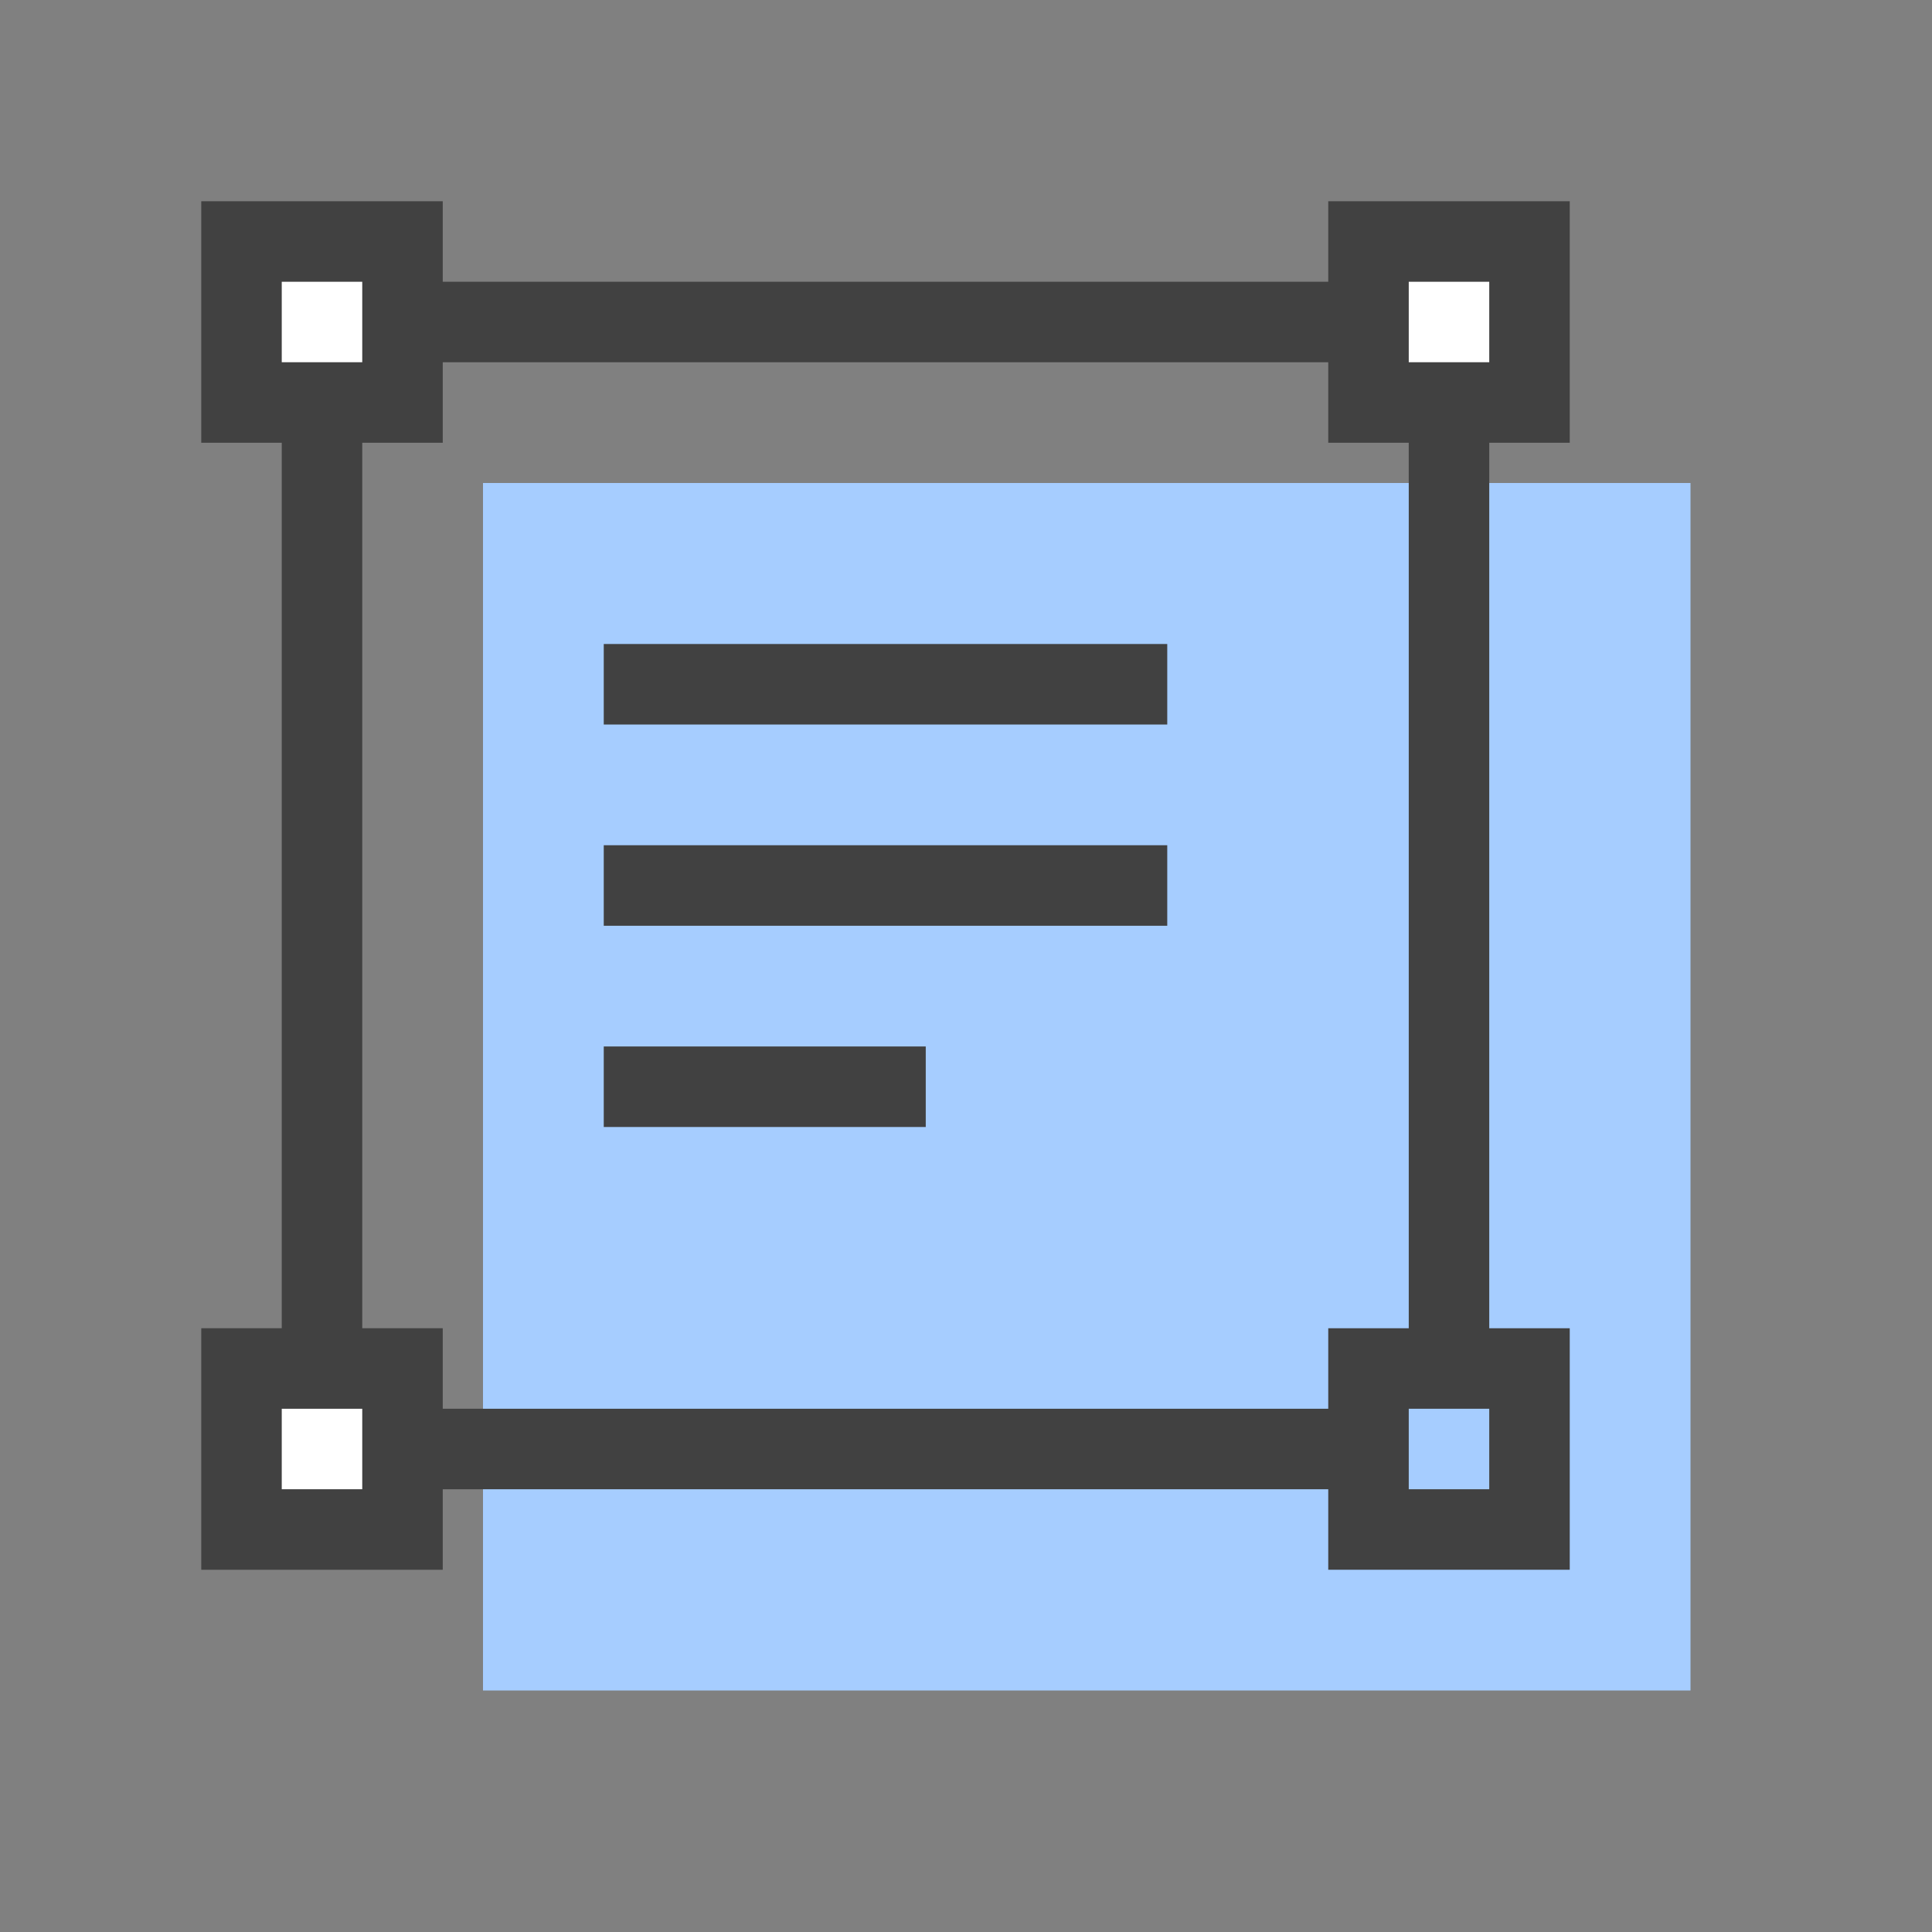
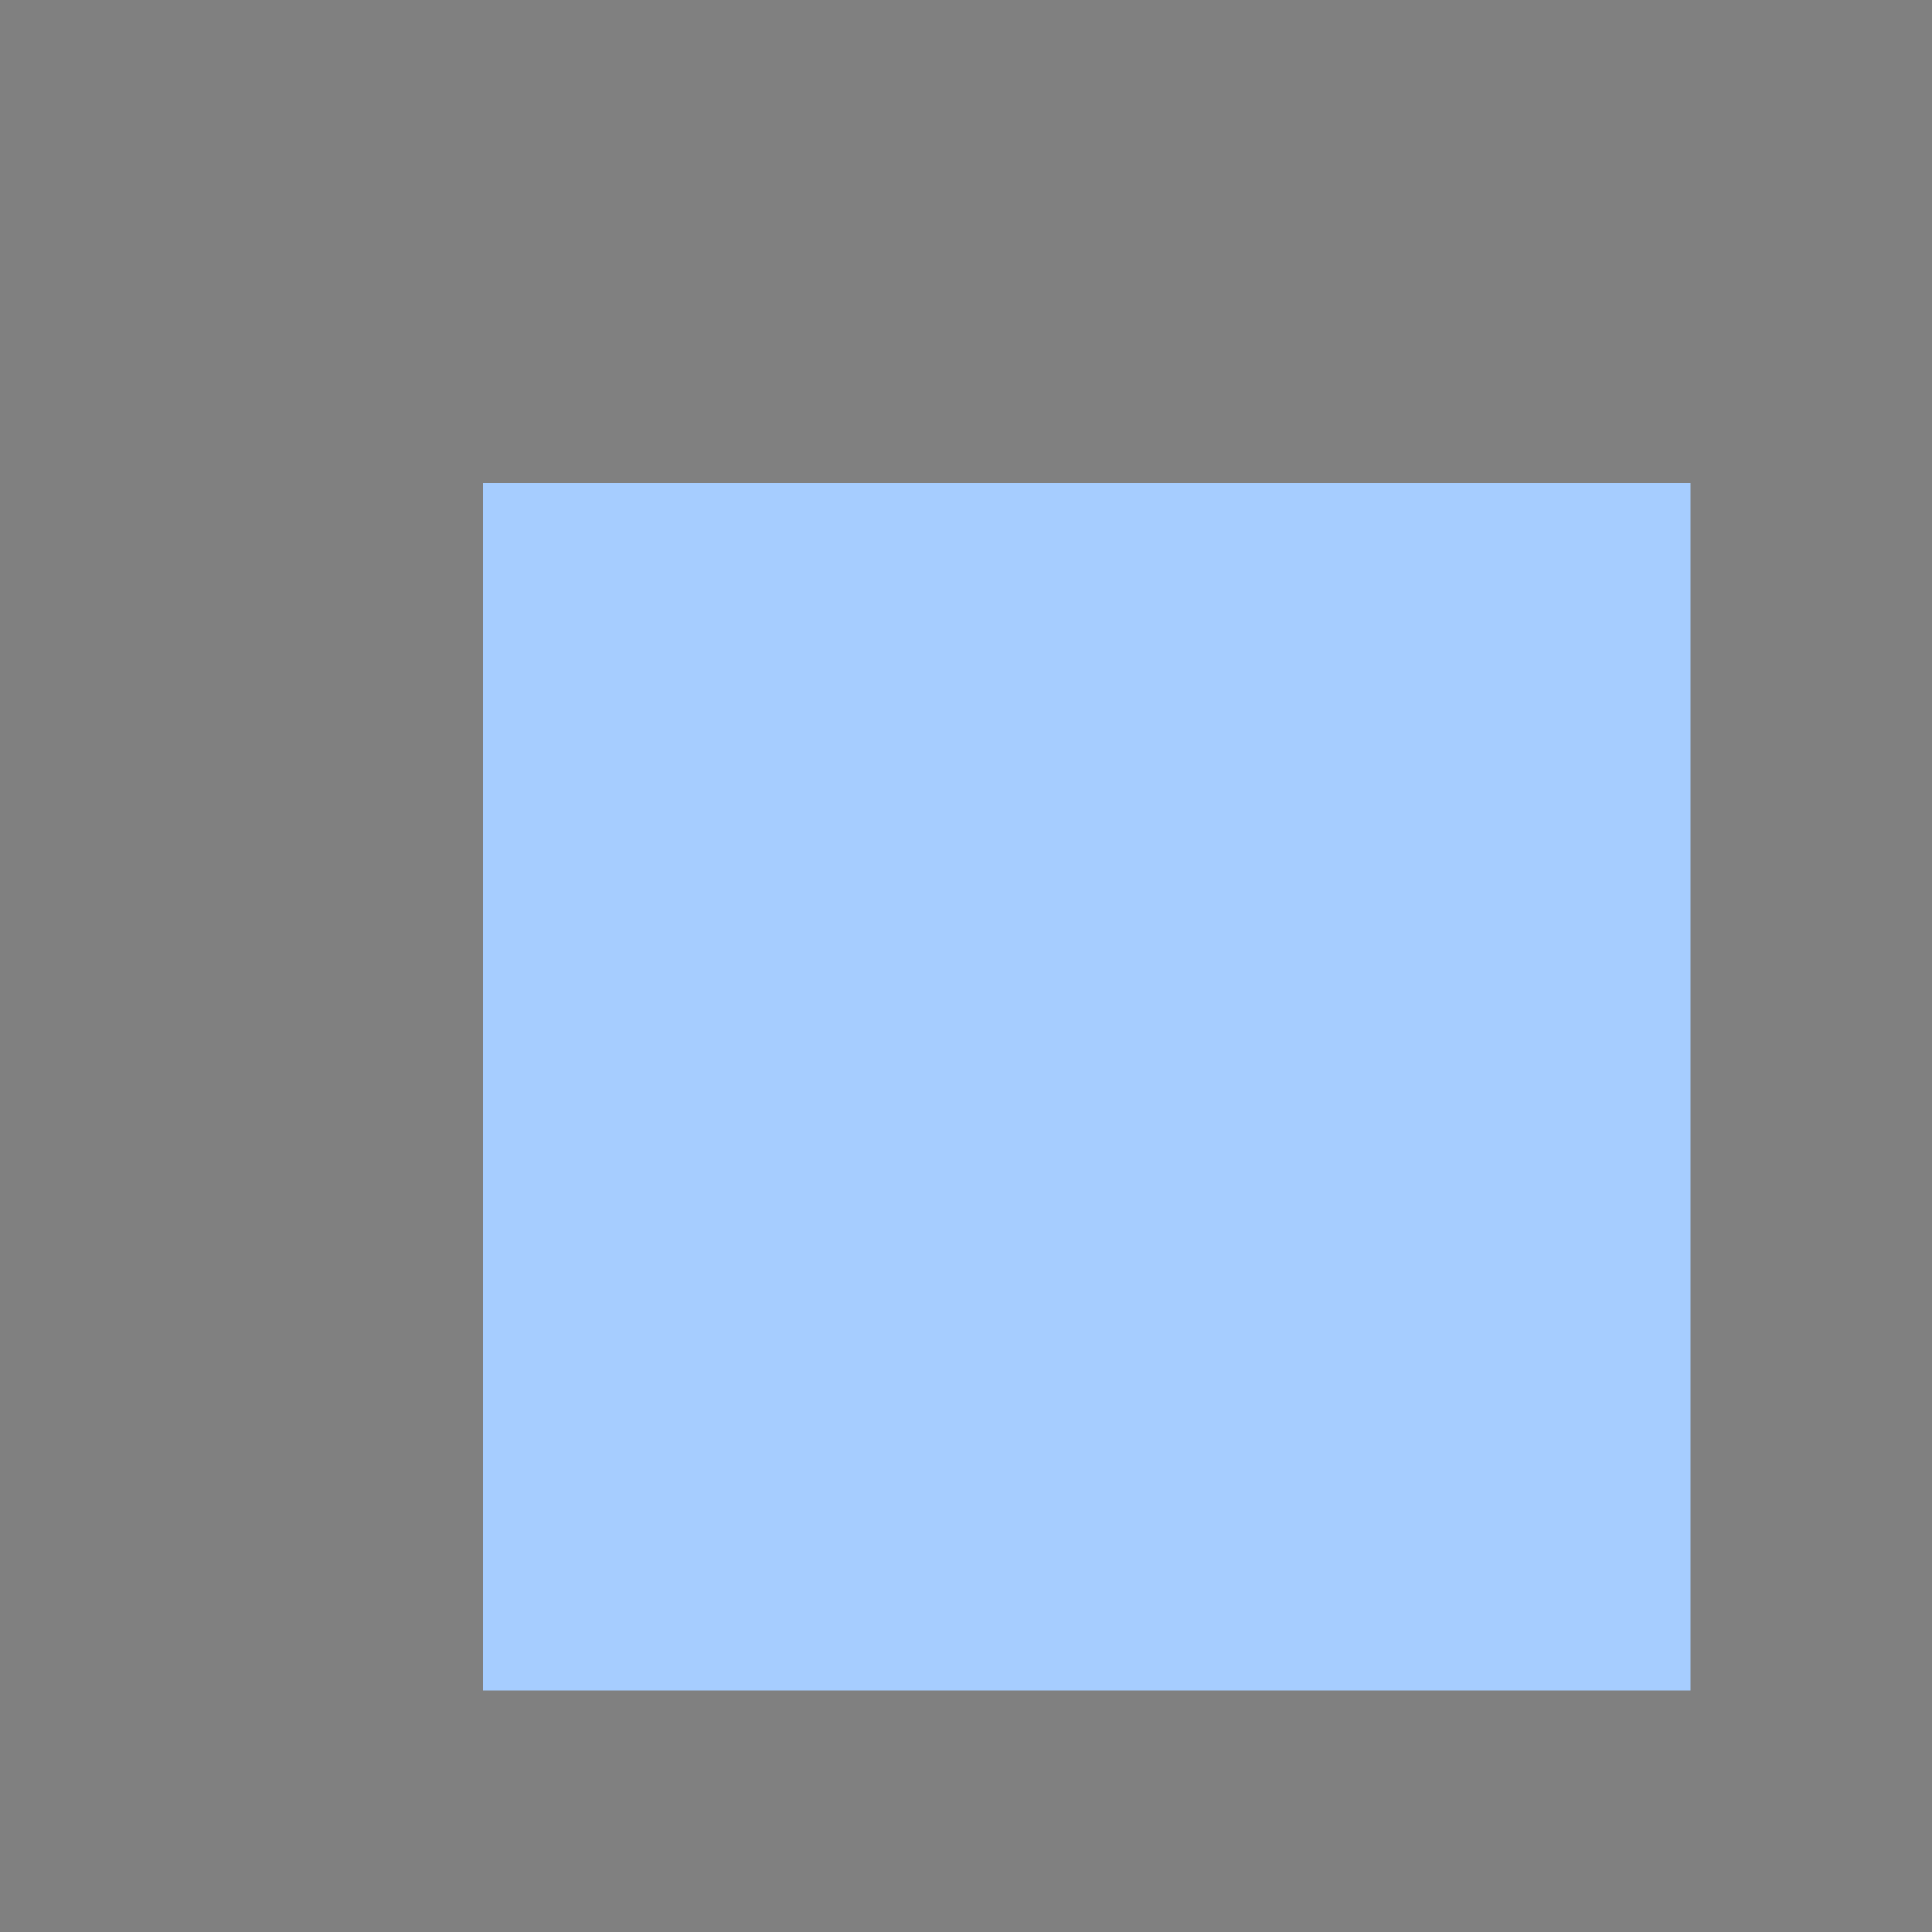
<svg xmlns="http://www.w3.org/2000/svg" width="48" height="48">
  <rect width="100%" height="100%" fill="#808080" stroke="none" />
  <g fill="none" fill-rule="evenodd">
    <path d="M0 0h48v48H0z" />
    <path fill="#A6CDFF" fill-rule="nonzero" d="M12 12h30v30H12z" />
-     <path stroke="#414141" stroke-width="2" d="M8 8h28v28H8z" />
-     <path fill="#FFF" fill-rule="nonzero" stroke="#414141" stroke-width="2" d="M6 6h4v4H6zm0 28h4v4H6zM34 6h4v4h-4z" />
-     <path fill="#A6CDFF" fill-rule="nonzero" stroke="#414141" stroke-width="2" d="M34 34h4v4h-4z" />
-     <path fill="#414141" fill-rule="nonzero" d="M15 16h14v2H15zm0 10h8v2h-8zm0-5h14v2H15z" />
  </g>
</svg>